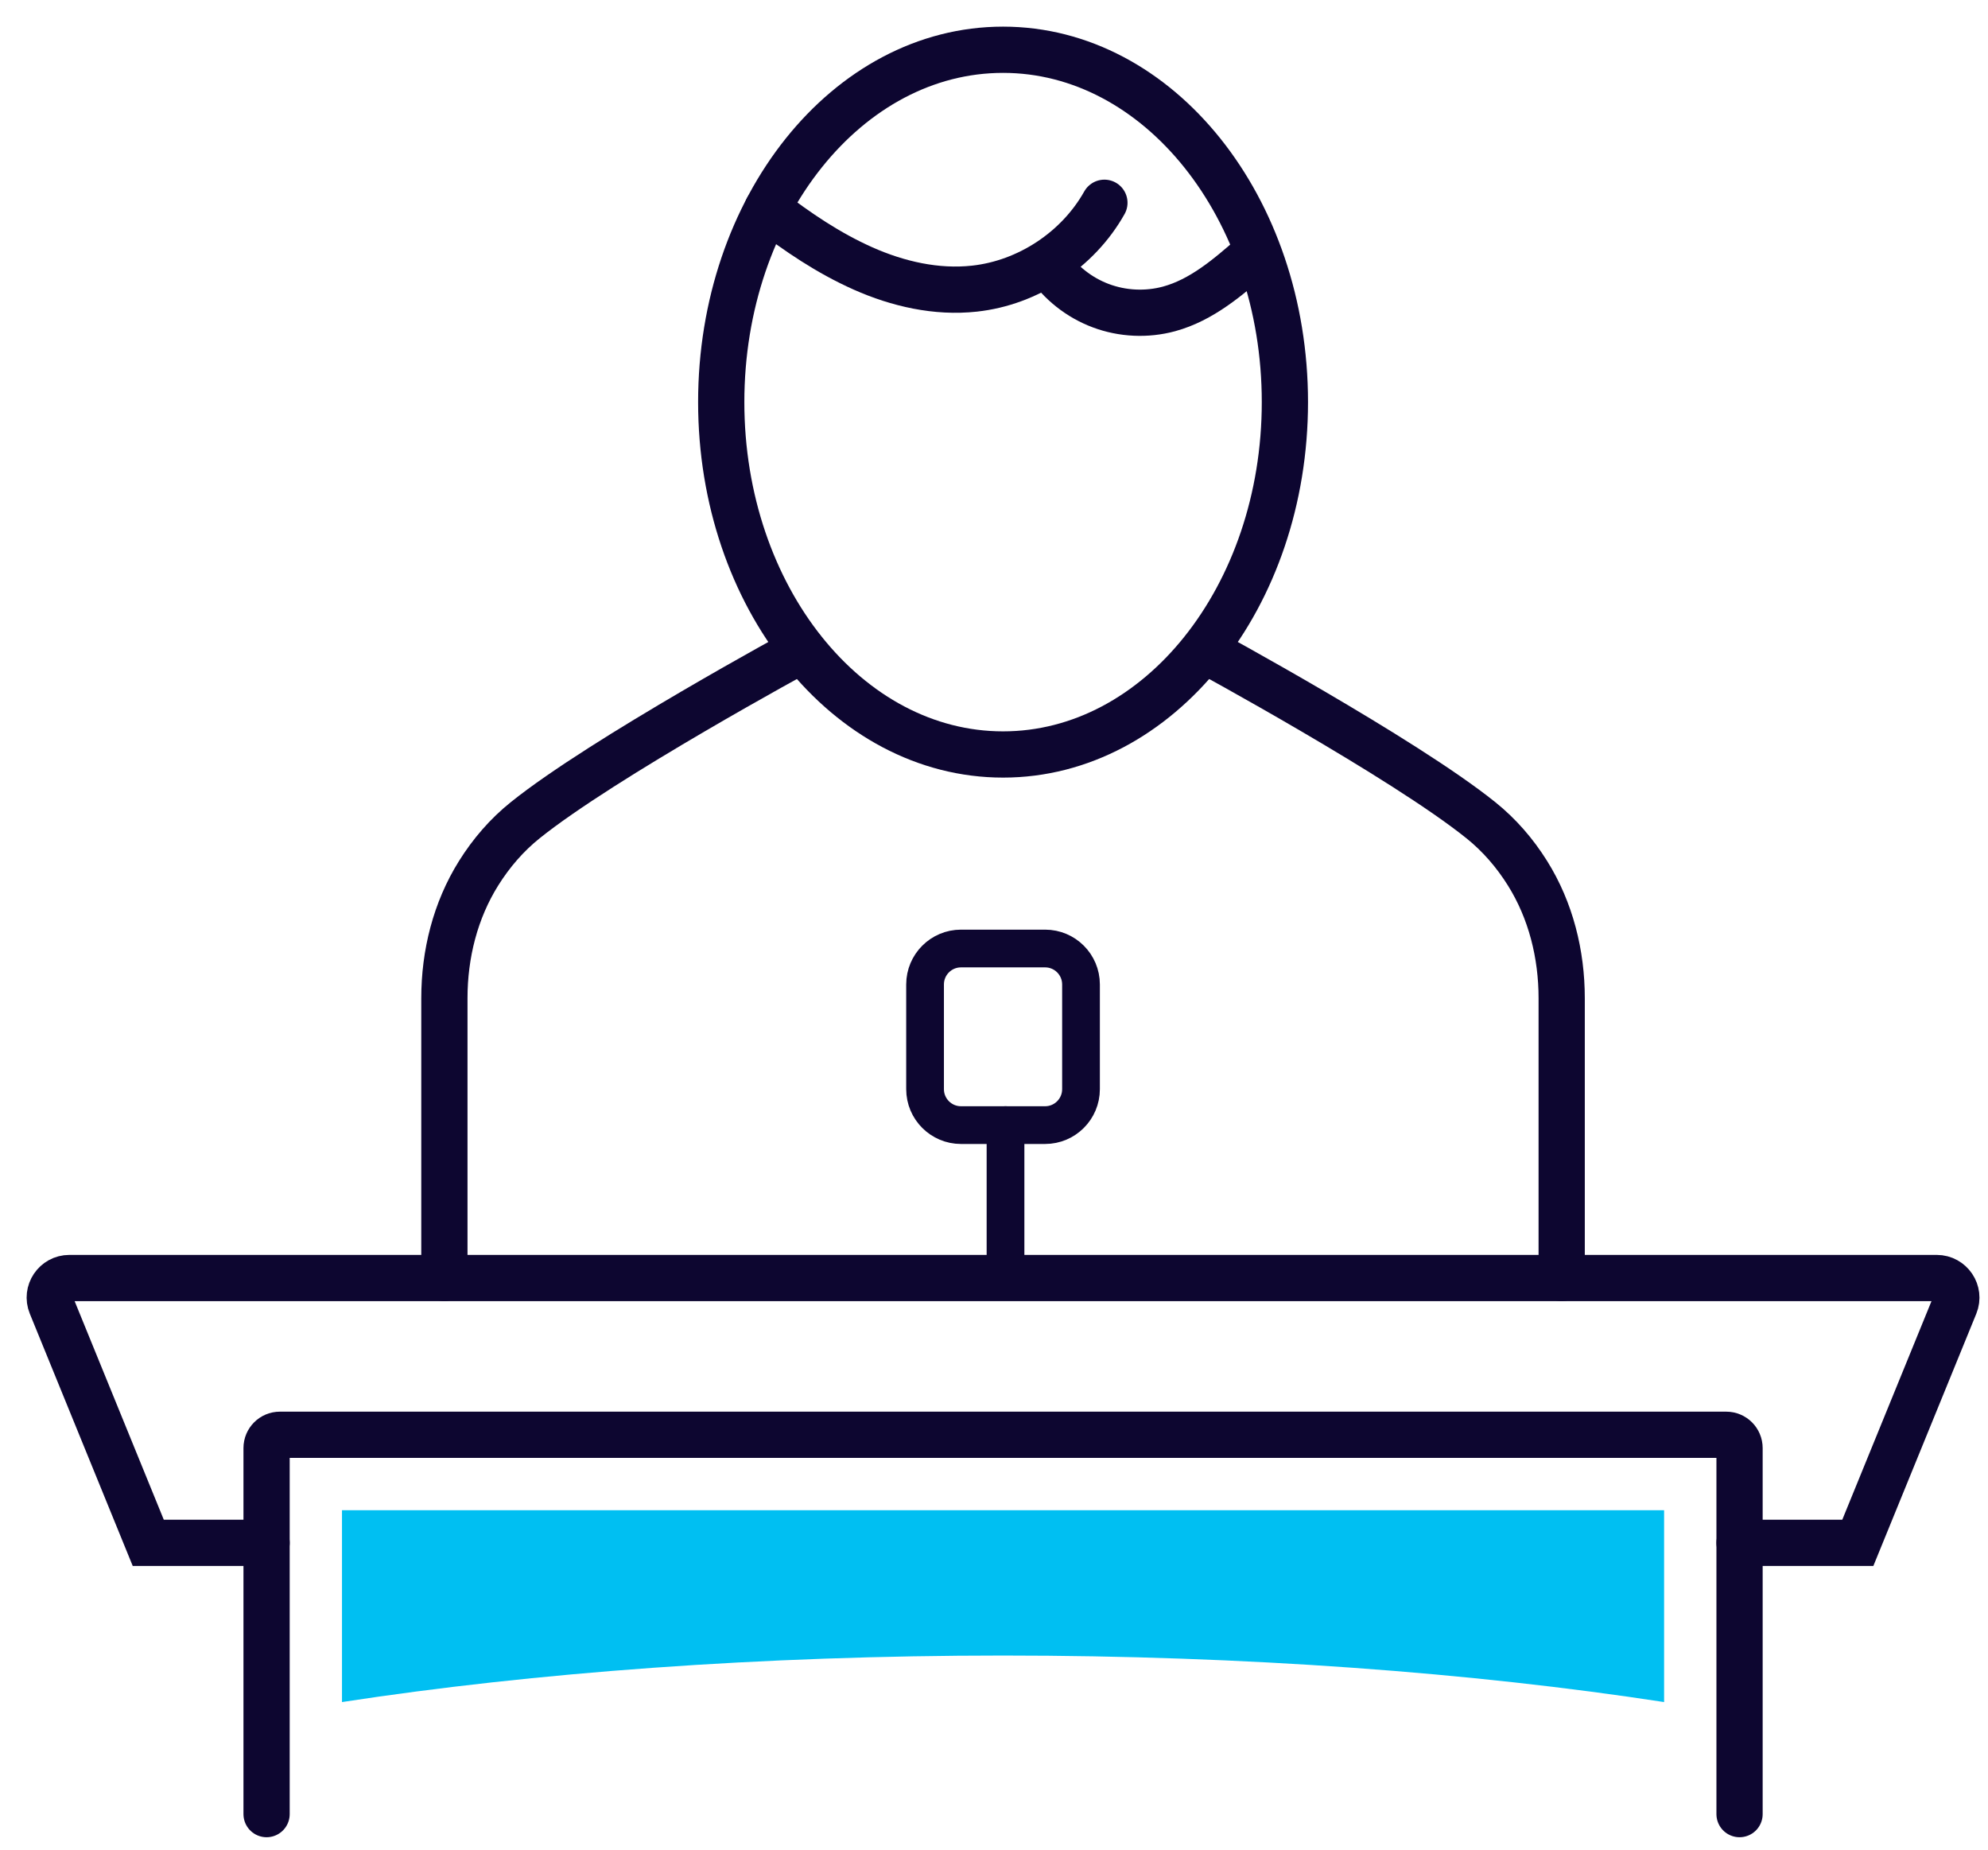
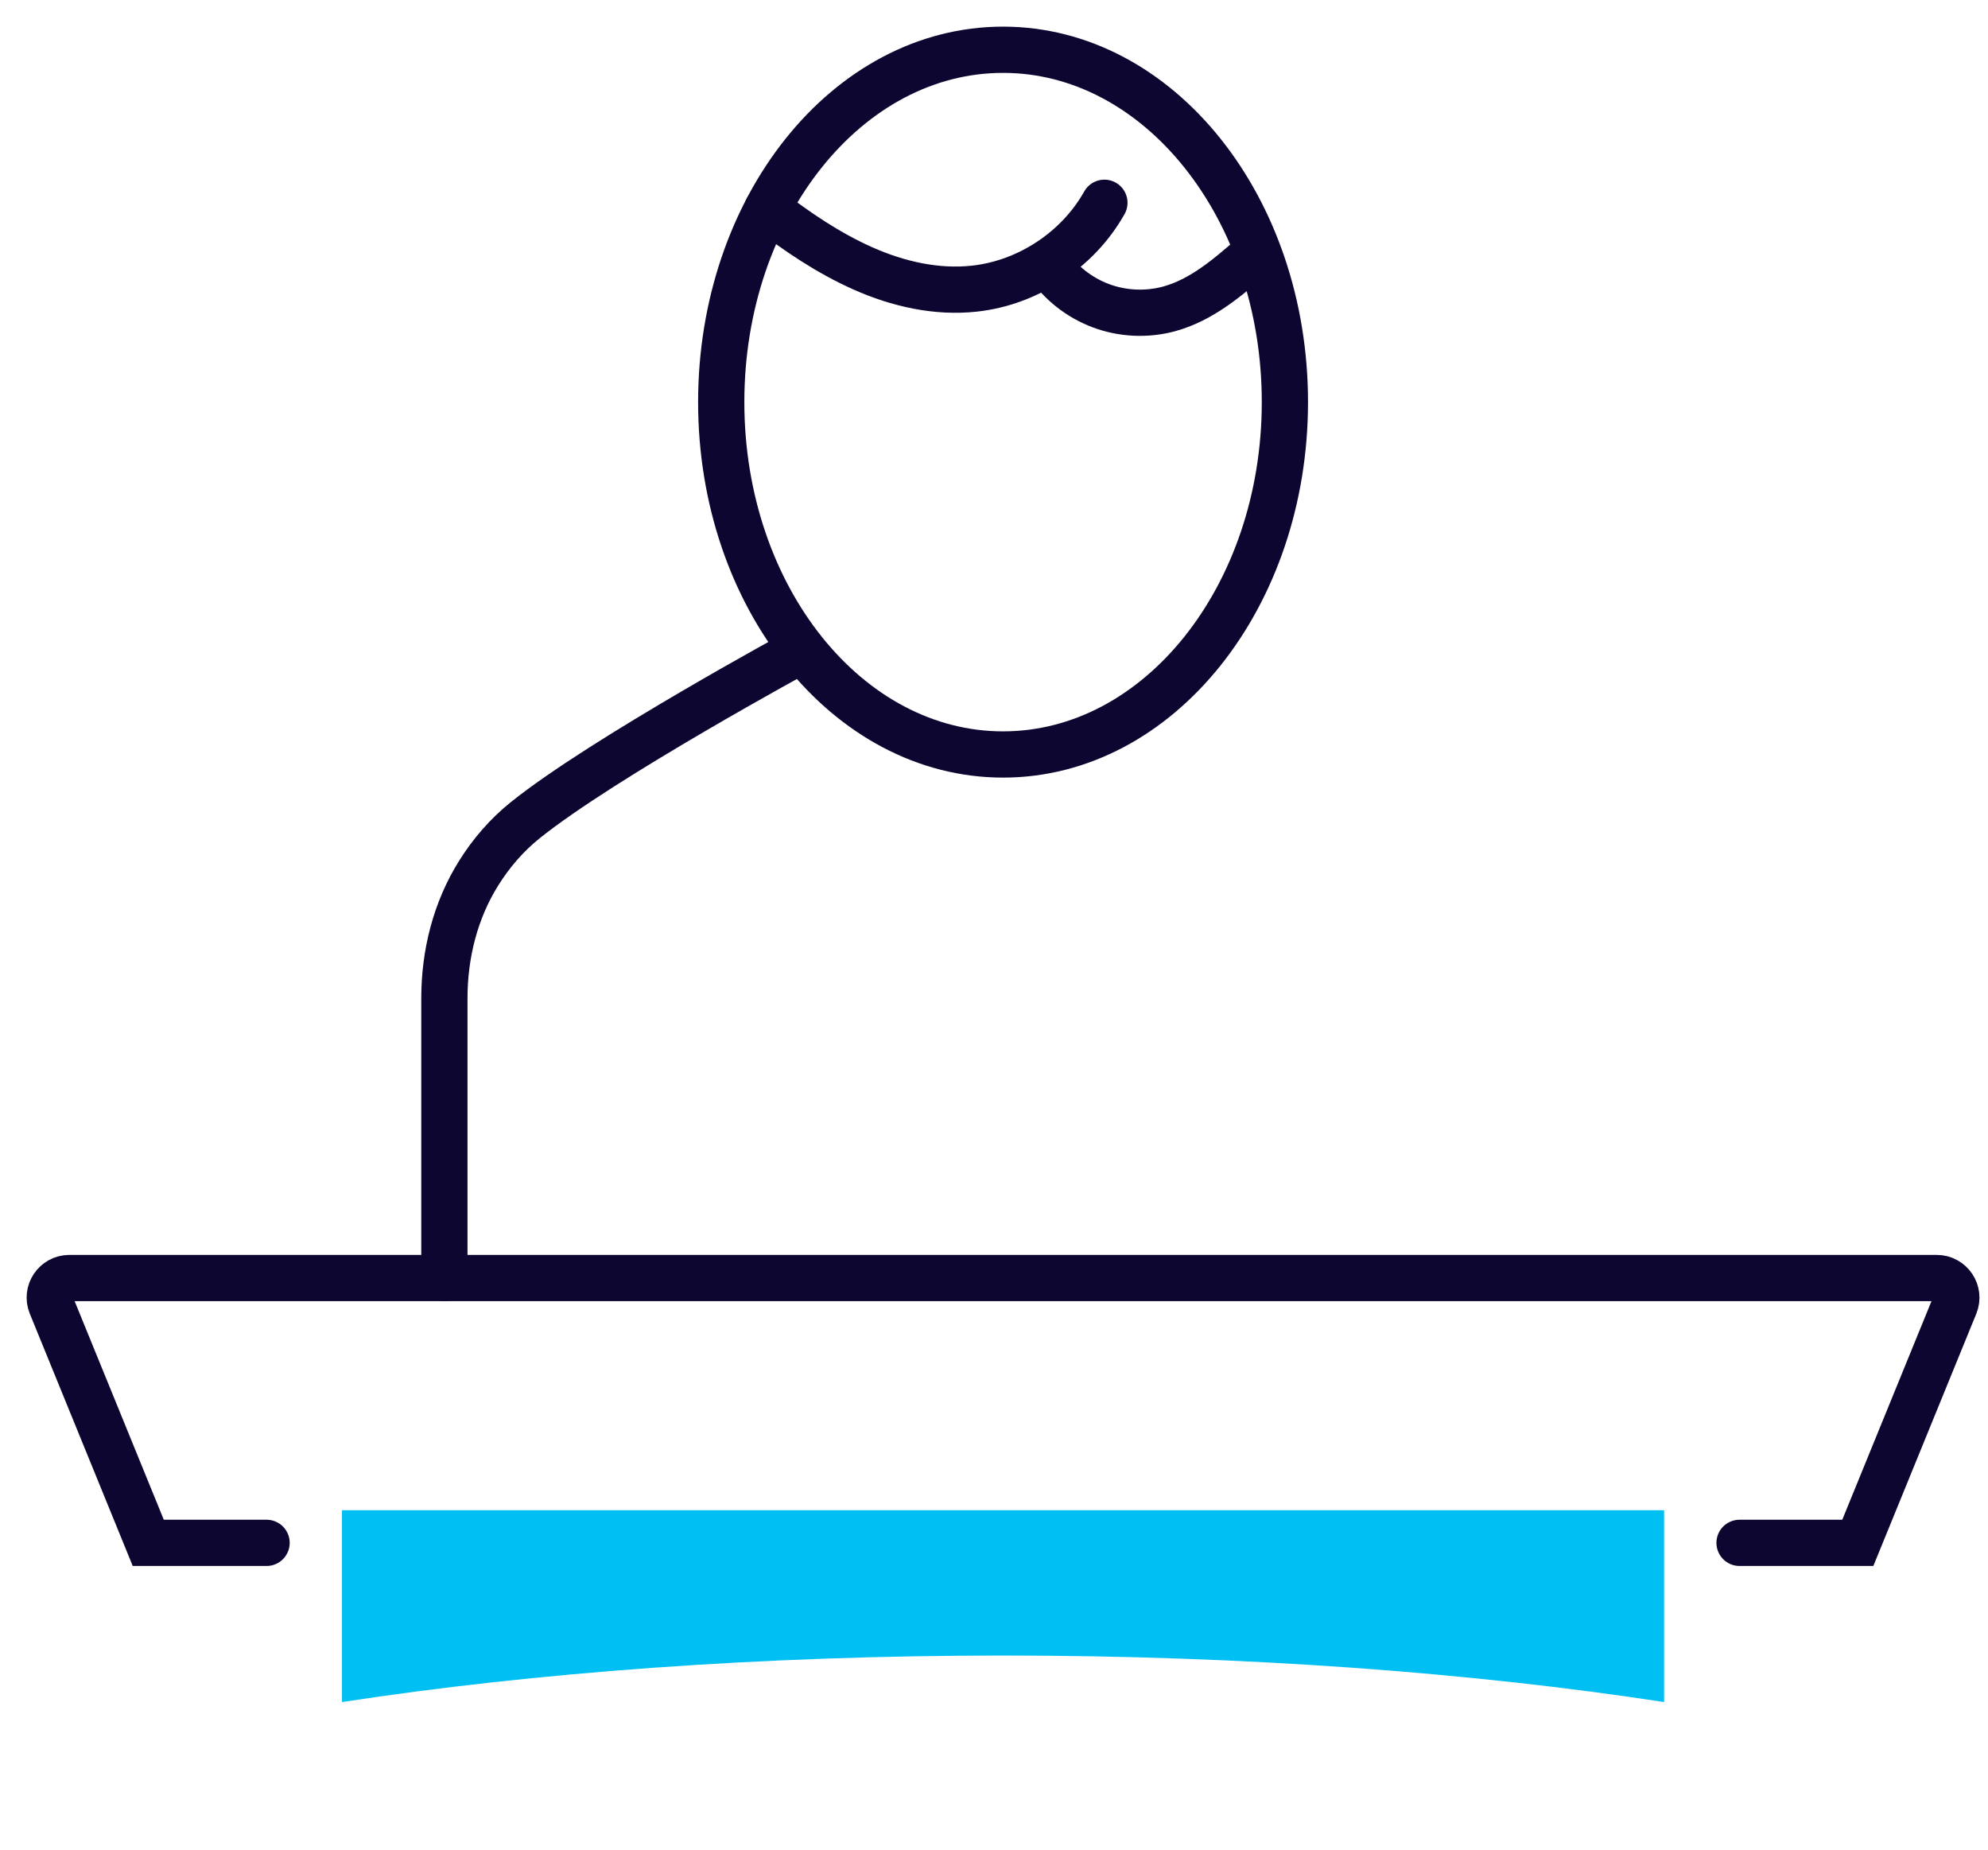
<svg xmlns="http://www.w3.org/2000/svg" width="43px" height="40px" viewBox="0 0 43 40" version="1.1">
  <title>62B319B8-8219-4FA0-AA6D-1B0A5A9A7034@3x</title>
  <g id="DT" stroke="none" stroke-width="1" fill="none" fill-rule="evenodd">
    <g id="Menu" transform="translate(-394, -176)">
      <g transform="translate(0, 134)" id="Stacked-Group">
        <g transform="translate(240, 43)">
          <g id="Group-21-Copy-2" transform="translate(155, 0)">
            <path d="M4.766,32.365 L2.207,32.365 L0.108,27.221 C-0.006,26.943 0.199,26.638 0.5,26.638 L40.891,26.638 C41.192,26.638 41.397,26.943 41.284,27.221 L39.184,32.365 L36.626,32.365" id="Stroke-1" stroke="#0D0630" stroke-linecap="round" />
-             <path d="M36.626,38.231 L36.626,30.315 C36.626,30.156 36.497,30.028 36.339,30.028 L5.053,30.028 C4.895,30.028 4.766,30.156 4.766,30.315 L4.766,38.231" id="Stroke-3" stroke="#0D0630" stroke-linecap="round" />
-             <line x1="20.749" y1="26.638" x2="20.749" y2="23.331" id="Stroke-5" stroke="#0D0630" stroke-width="0.816" stroke-linecap="round" />
-             <path d="M21.606,23.331 L19.786,23.331 C19.357,23.331 19.009,22.983 19.009,22.554 L19.009,20.289 C19.009,19.86 19.357,19.512 19.786,19.512 L21.606,19.512 C22.034,19.512 22.382,19.86 22.382,20.289 L22.382,22.554 C22.382,22.983 22.034,23.331 21.606,23.331 Z" id="Stroke-7" stroke="#0D0630" stroke-width="0.816" stroke-linecap="round" />
-             <path d="M25.043,13.052 C25.043,13.052 29.355,15.39 31.031,16.738 C31.43,17.058 31.767,17.448 32.039,17.883 C32.544,18.689 32.779,19.636 32.779,20.588 L32.779,26.638" id="Stroke-9" stroke="#0D0630" stroke-linecap="round" />
            <path d="M16.349,13.052 C16.349,13.052 12.037,15.39 10.36,16.738 C9.961,17.058 9.625,17.448 9.353,17.883 C8.848,18.689 8.612,19.636 8.612,20.588 L8.612,26.638" id="Stroke-11" stroke="#0D0630" stroke-linecap="round" />
            <path d="M26.792,7.696 C26.792,11.904 24.062,15.316 20.696,15.316 C17.329,15.316 14.6,11.904 14.6,7.696 C14.6,3.488 17.329,0.076 20.696,0.076 C24.062,0.076 26.792,3.488 26.792,7.696 Z" id="Stroke-13" stroke="#0D0630" stroke-linecap="round" />
            <path d="M15.598,3.518 C16.253,4.02 16.914,4.47 17.668,4.806 C18.422,5.141 19.256,5.332 20.077,5.242 C21.236,5.116 22.317,4.402 22.888,3.385" id="Stroke-15" stroke="#0D0630" stroke-linecap="round" />
            <path d="M21.652,4.693 C21.93,5.11 22.342,5.436 22.811,5.611 C23.28,5.787 23.804,5.811 24.287,5.68 C24.992,5.488 25.567,4.993 26.116,4.511" id="Stroke-17" stroke="#0D0630" stroke-linecap="round" />
            <path d="M6.397,31.659 L6.397,35.808 C10.546,35.171 15.446,34.802 20.696,34.802 C25.946,34.802 30.846,35.171 34.994,35.808 L34.994,31.659 L6.397,31.659 Z" id="Fill-19" fill="#00BFF2" />
          </g>
        </g>
      </g>
    </g>
  </g>
</svg>